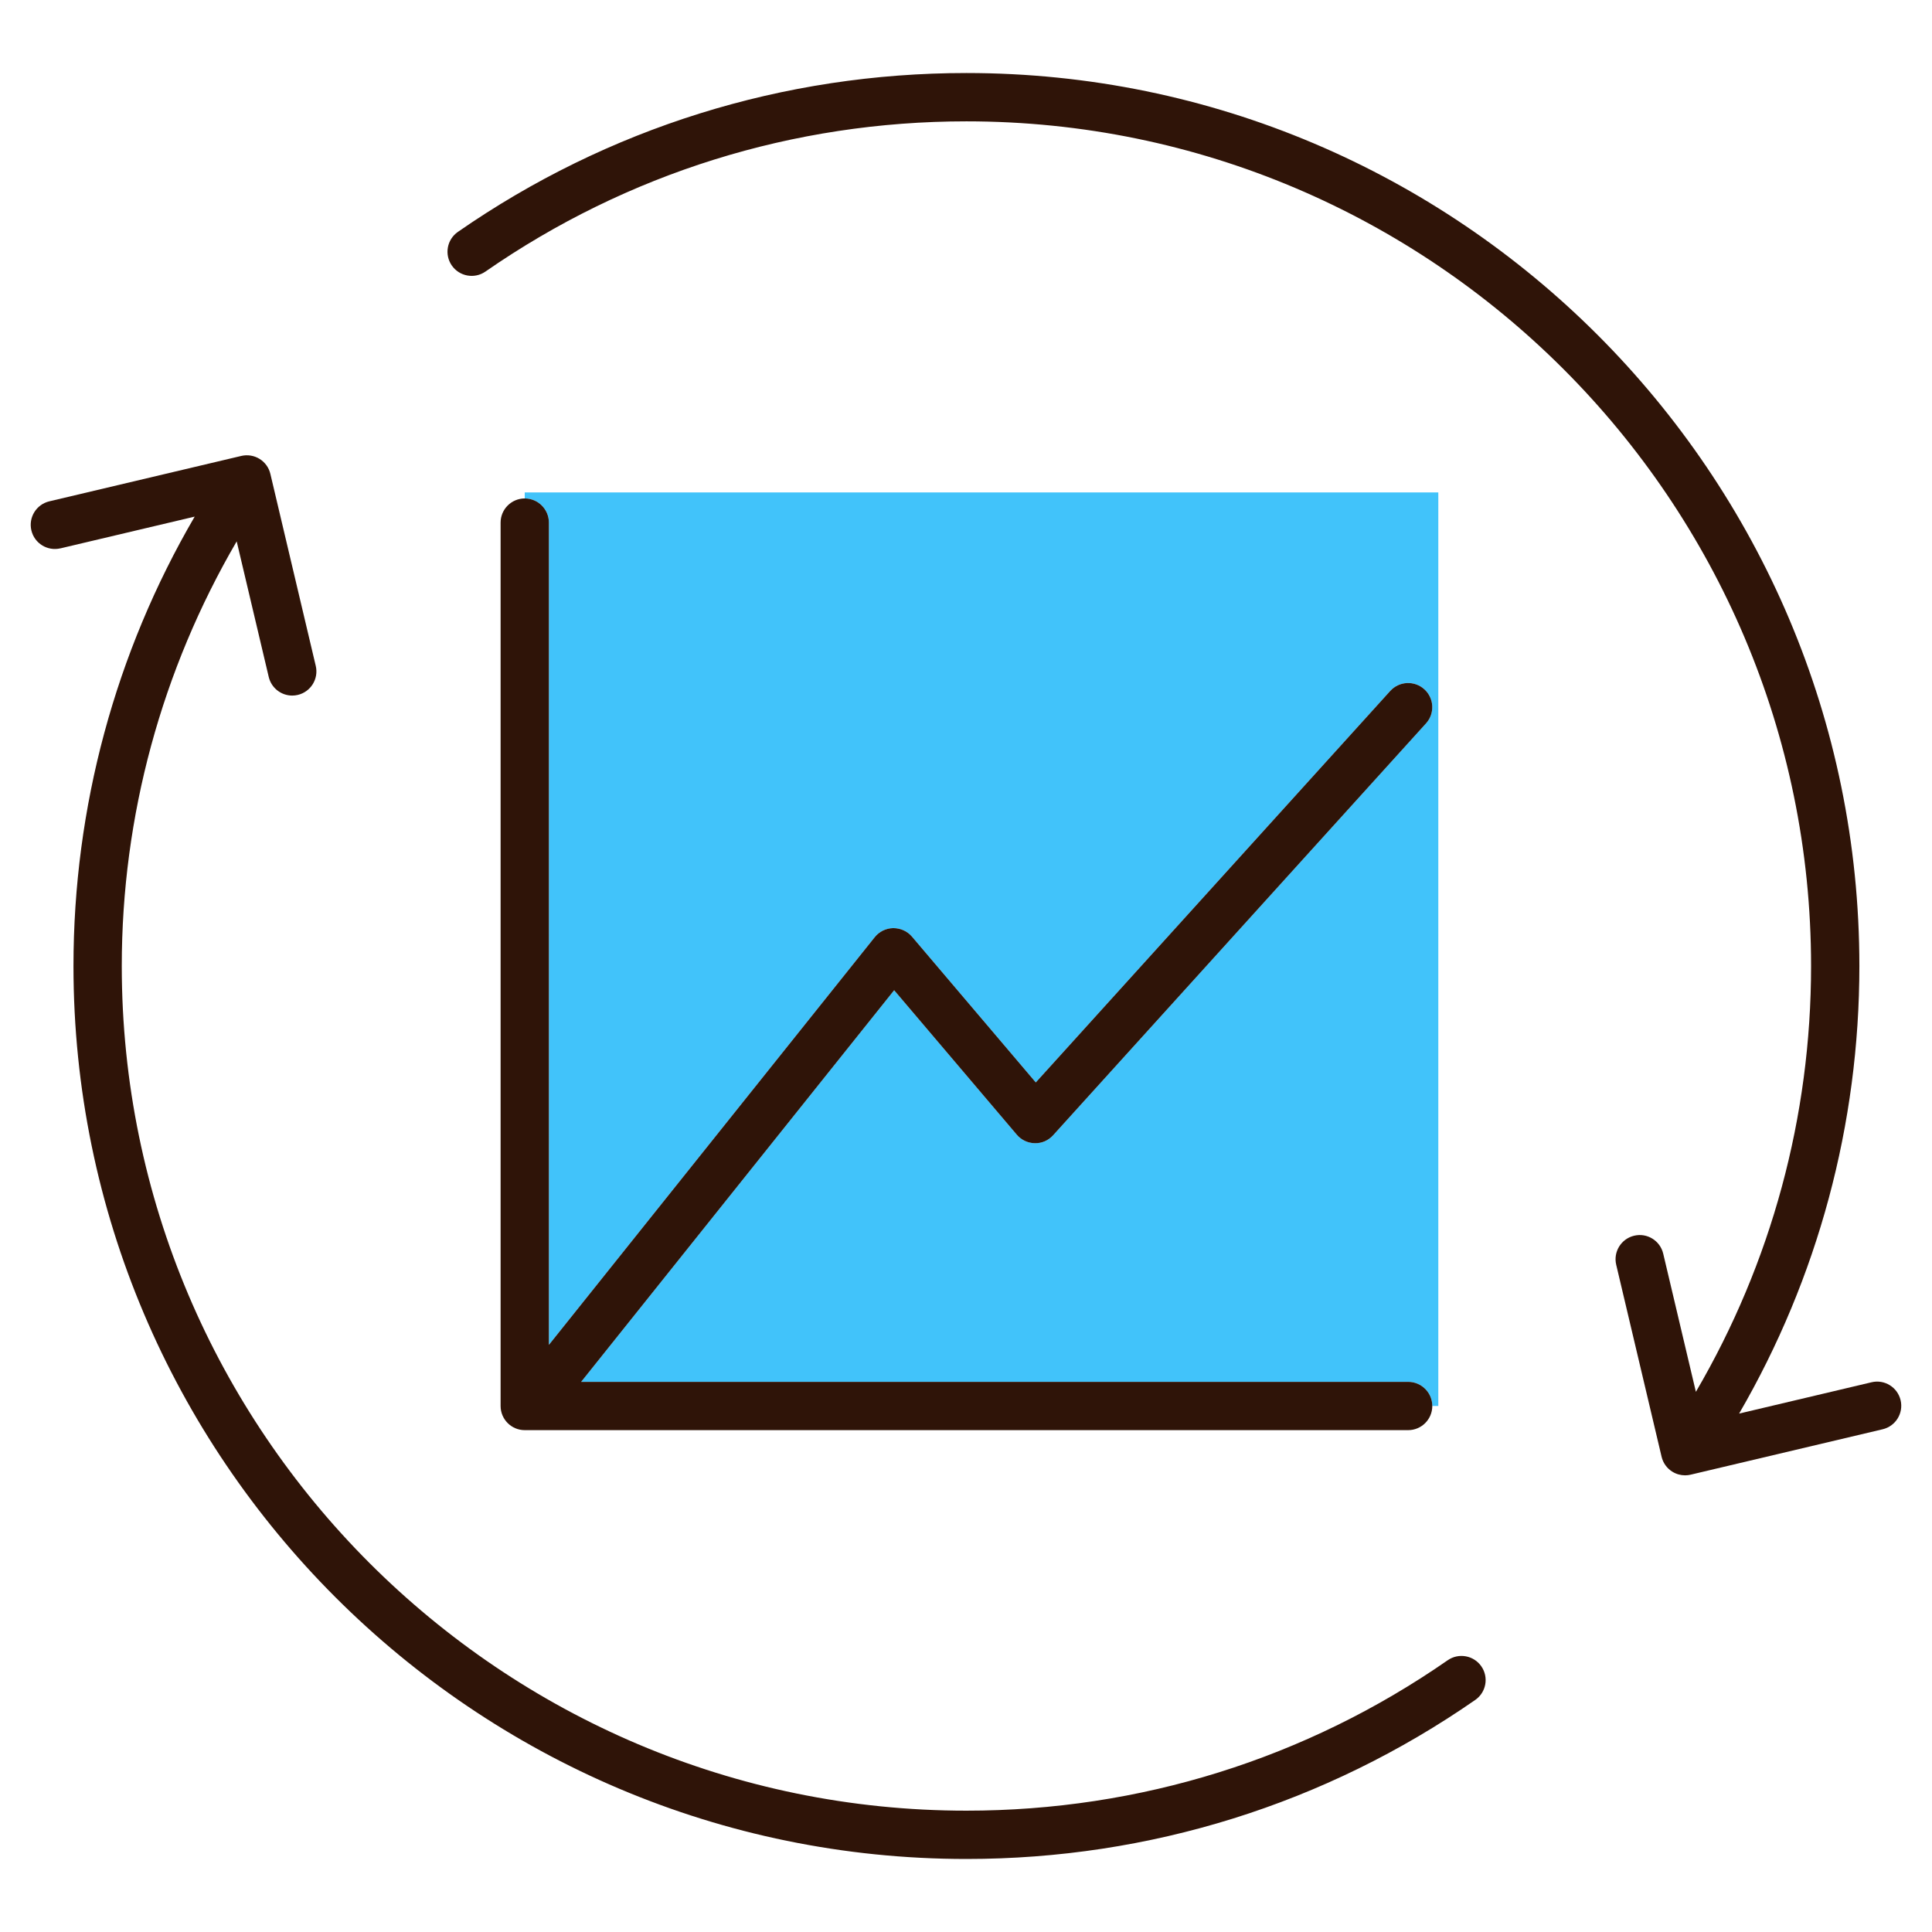
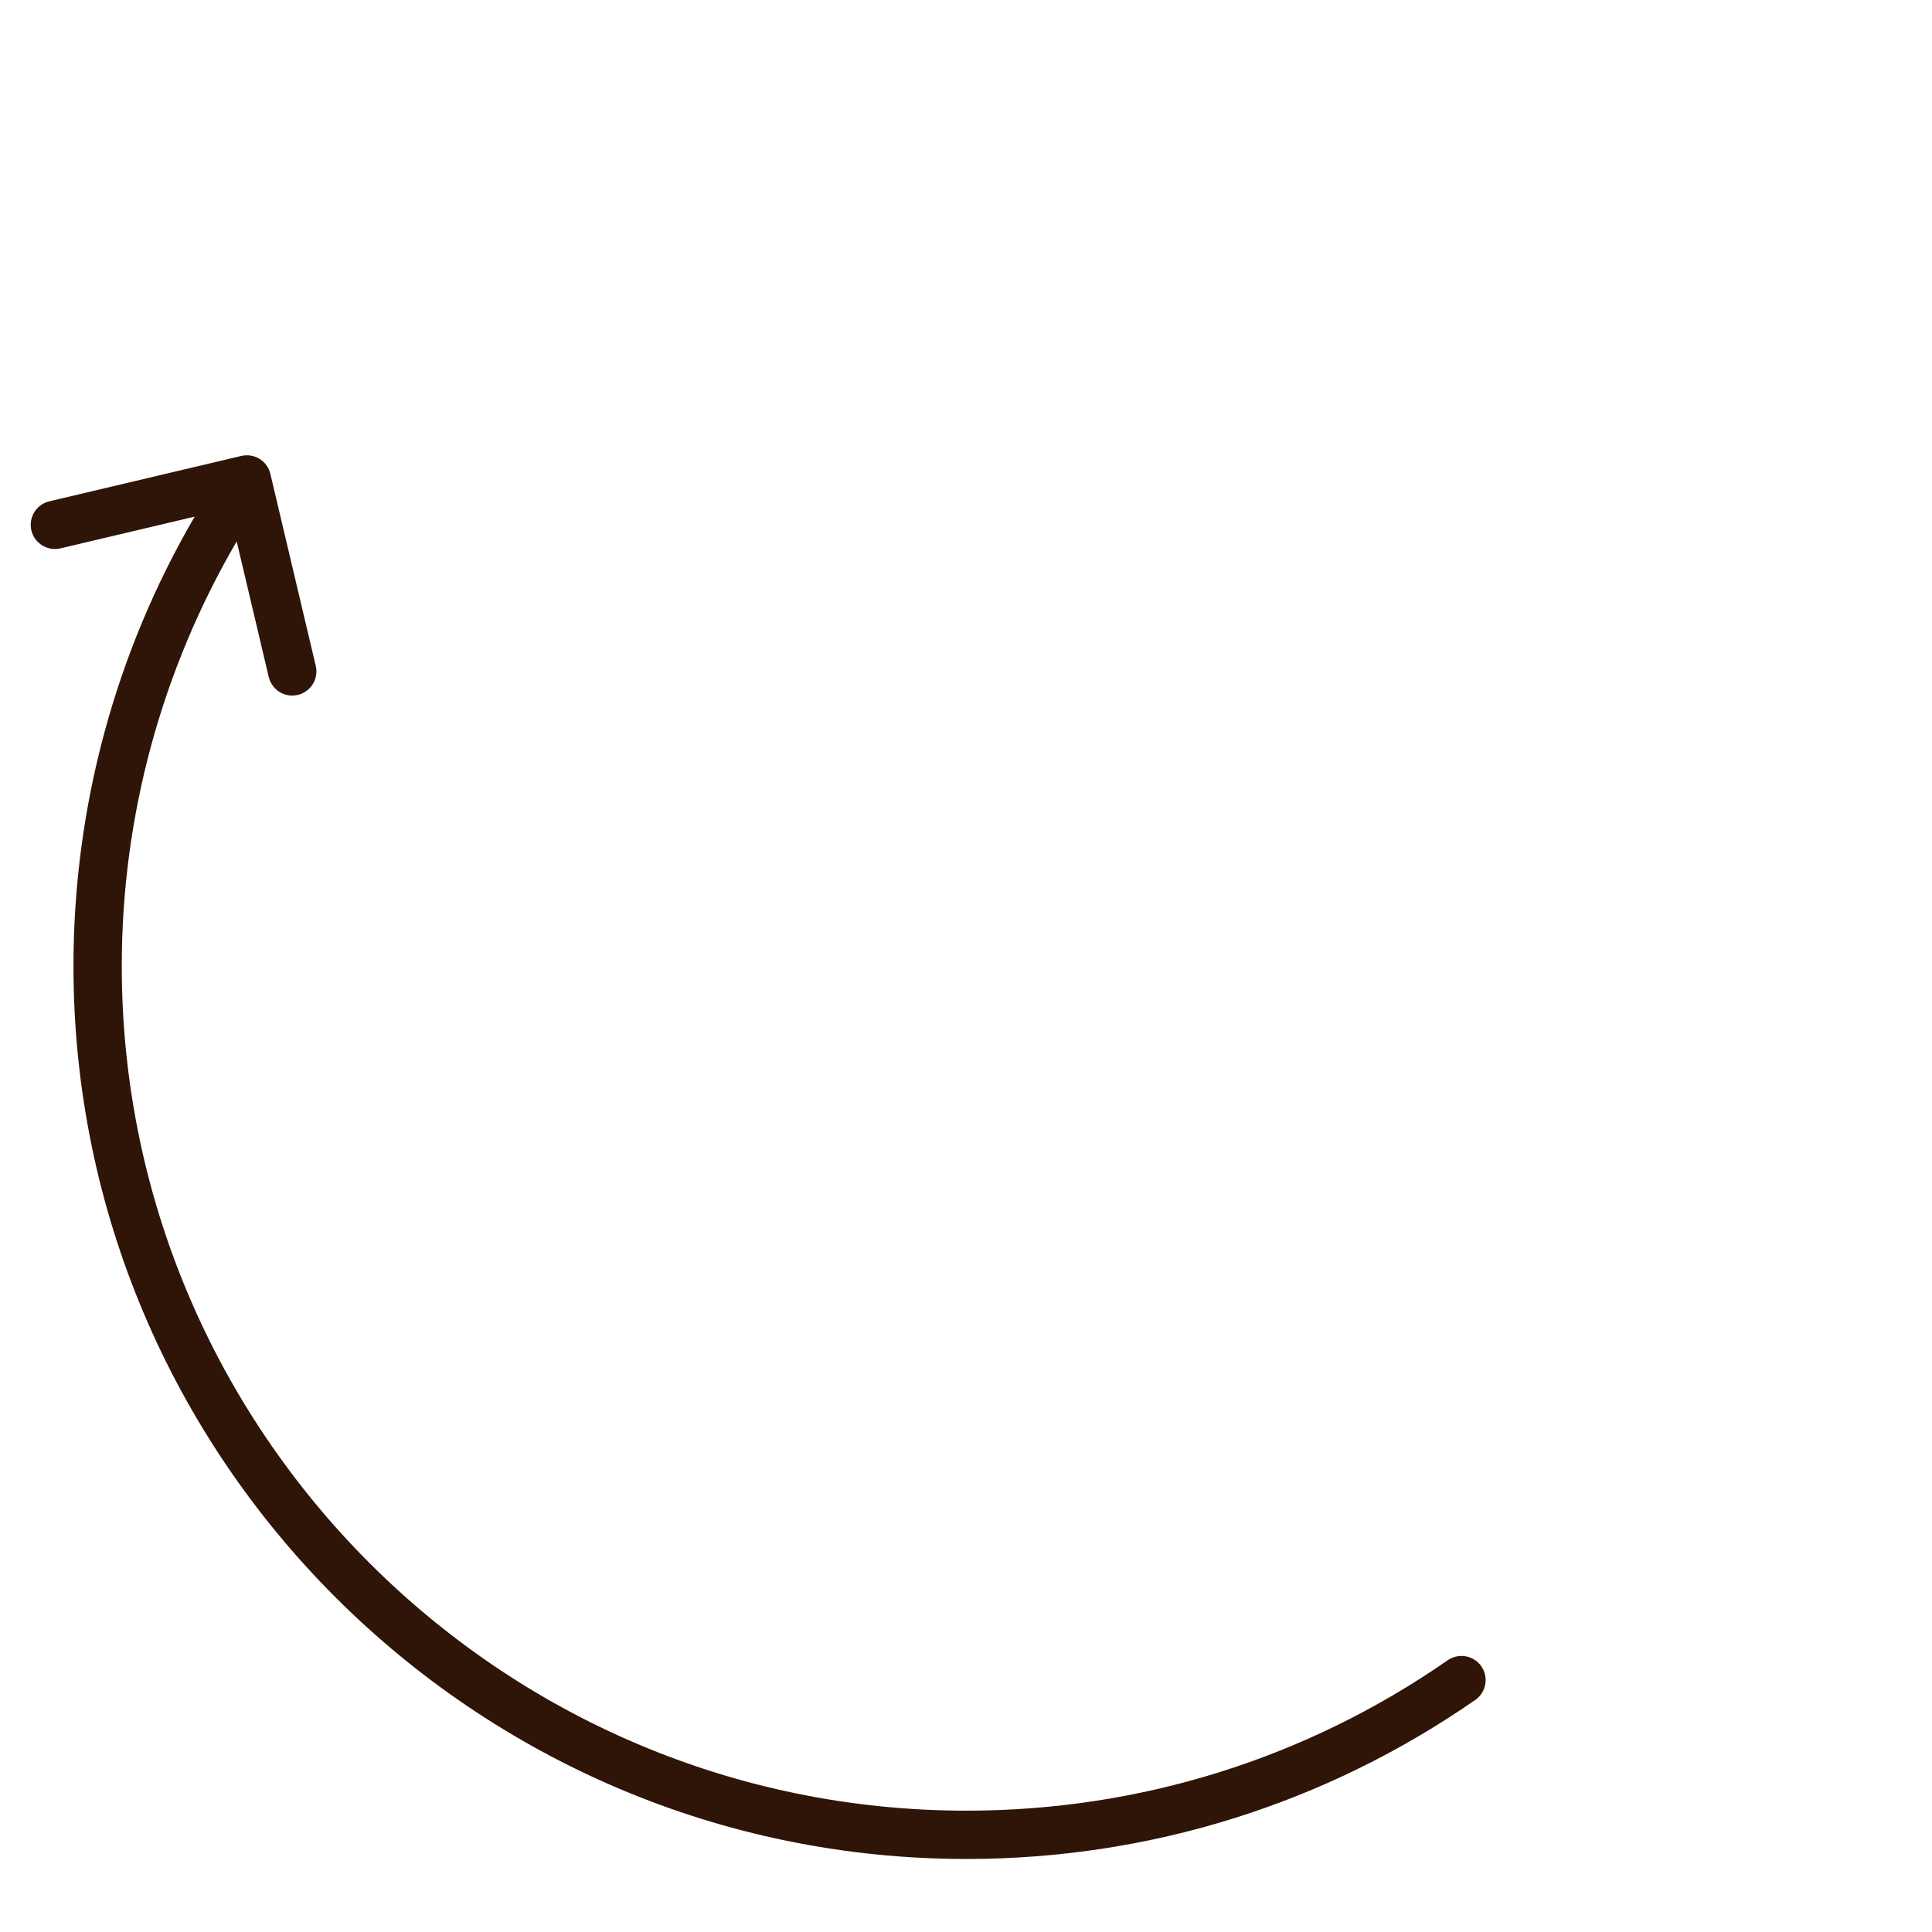
<svg xmlns="http://www.w3.org/2000/svg" viewBox="0 0 100 100">
  <defs>
    <style>
      .cls-1 {
        fill: none;
      }

      .cls-2 {
        fill: #41c3fa;
      }

      .cls-3 {
        fill: #2f1408;
      }
    </style>
  </defs>
  <g id="Frames">
-     <rect class="cls-1" x="0" y="0" width="100" height="100" />
-   </g>
+     </g>
  <g id="Proxalto">
    <g>
-       <path class="cls-2" d="M27.16,25.8s0,0,0,0c.69,0,1.25.56,1.25,1.25v42.559l16.865-21.101c.233-.292.585-.464.958-.47.378.001.73.156.971.441l6.408,7.546,18.345-20.262c.464-.512,1.254-.55,1.766-.088.512.463.551,1.254.088,1.766l-19.302,21.319c-.242.267-.581.42-.947.411-.36-.006-.7-.167-.933-.441l-6.348-7.477-16.201,20.27h42.804c.69,0,1.25.56,1.25,1.25h0s.313,0,.313,0V25.487H27.16v.312Z" />
      <g>
        <path class="cls-3" d="M3.129,28.383l6.948-1.643c-4.108,7.042-6.274,15.052-6.274,23.26,0,25.486,20.734,46.22,46.22,46.22,9.475,0,18.581-2.847,26.336-8.232.567-.394.708-1.173.314-1.74-.394-.567-1.173-.707-1.74-.314-7.334,5.094-15.948,7.786-24.91,7.786-24.107,0-43.72-19.613-43.72-43.72,0-7.761,2.068-15.322,5.948-21.979l1.659,7.019c.136.575.649.963,1.215.963.095,0,.192-.011.289-.034.672-.159,1.088-.832.929-1.504l-2.349-9.937c-.076-.323-.277-.602-.56-.776-.281-.175-.624-.228-.944-.153l-9.937,2.35c-.672.159-1.088.832-.929,1.504.159.672.831,1.087,1.504.929Z" />
-         <path class="cls-3" d="M96.871,71.546l-6.855,1.621c4.076-7.021,6.225-14.974,6.225-23.167,0-25.486-20.734-46.22-46.219-46.22-9.469,0-18.571,2.843-26.322,8.223-.567.394-.708,1.172-.314,1.74.394.566,1.173.708,1.74.314,7.33-5.087,15.94-7.776,24.896-7.776,24.107,0,43.719,19.613,43.719,43.72,0,7.8-2.059,15.369-5.962,22.04l-1.691-7.152c-.159-.672-.832-1.09-1.504-.929-.672.159-1.088.832-.929,1.504l2.349,9.937c.076.323.277.602.56.776.199.123.427.186.657.186.096,0,.193-.011.288-.034l9.937-2.35c.672-.159,1.088-.832.929-1.504-.159-.672-.832-1.09-1.504-.929Z" />
-         <path class="cls-3" d="M27.161,25.8s-0,0-0,0c-.69 0-1.25.56-1.25,1.25v45.724c0,.69.56,1.25,1.25,1.25h45.724c.69,0,1.25-.559,1.25-1.25h0c0-.691-.56-1.25-1.25-1.25H30.08l16.201-20.27,6.348,7.477c.233.274.573.435.933.441.366.009.705-.144.947-.411l19.302-21.319c.463-.512.424-1.302-.088-1.766-.512-.462-1.301-.424-1.766.088l-18.345,20.262-6.408-7.546c-.242-.285-.593-.44-.971-.441-.373.006-.725.178-.958.47l-16.865,21.101V27.05c0-.69-.56-1.25-1.25-1.25Z" />
      </g>
    </g>
  </g>
</svg>